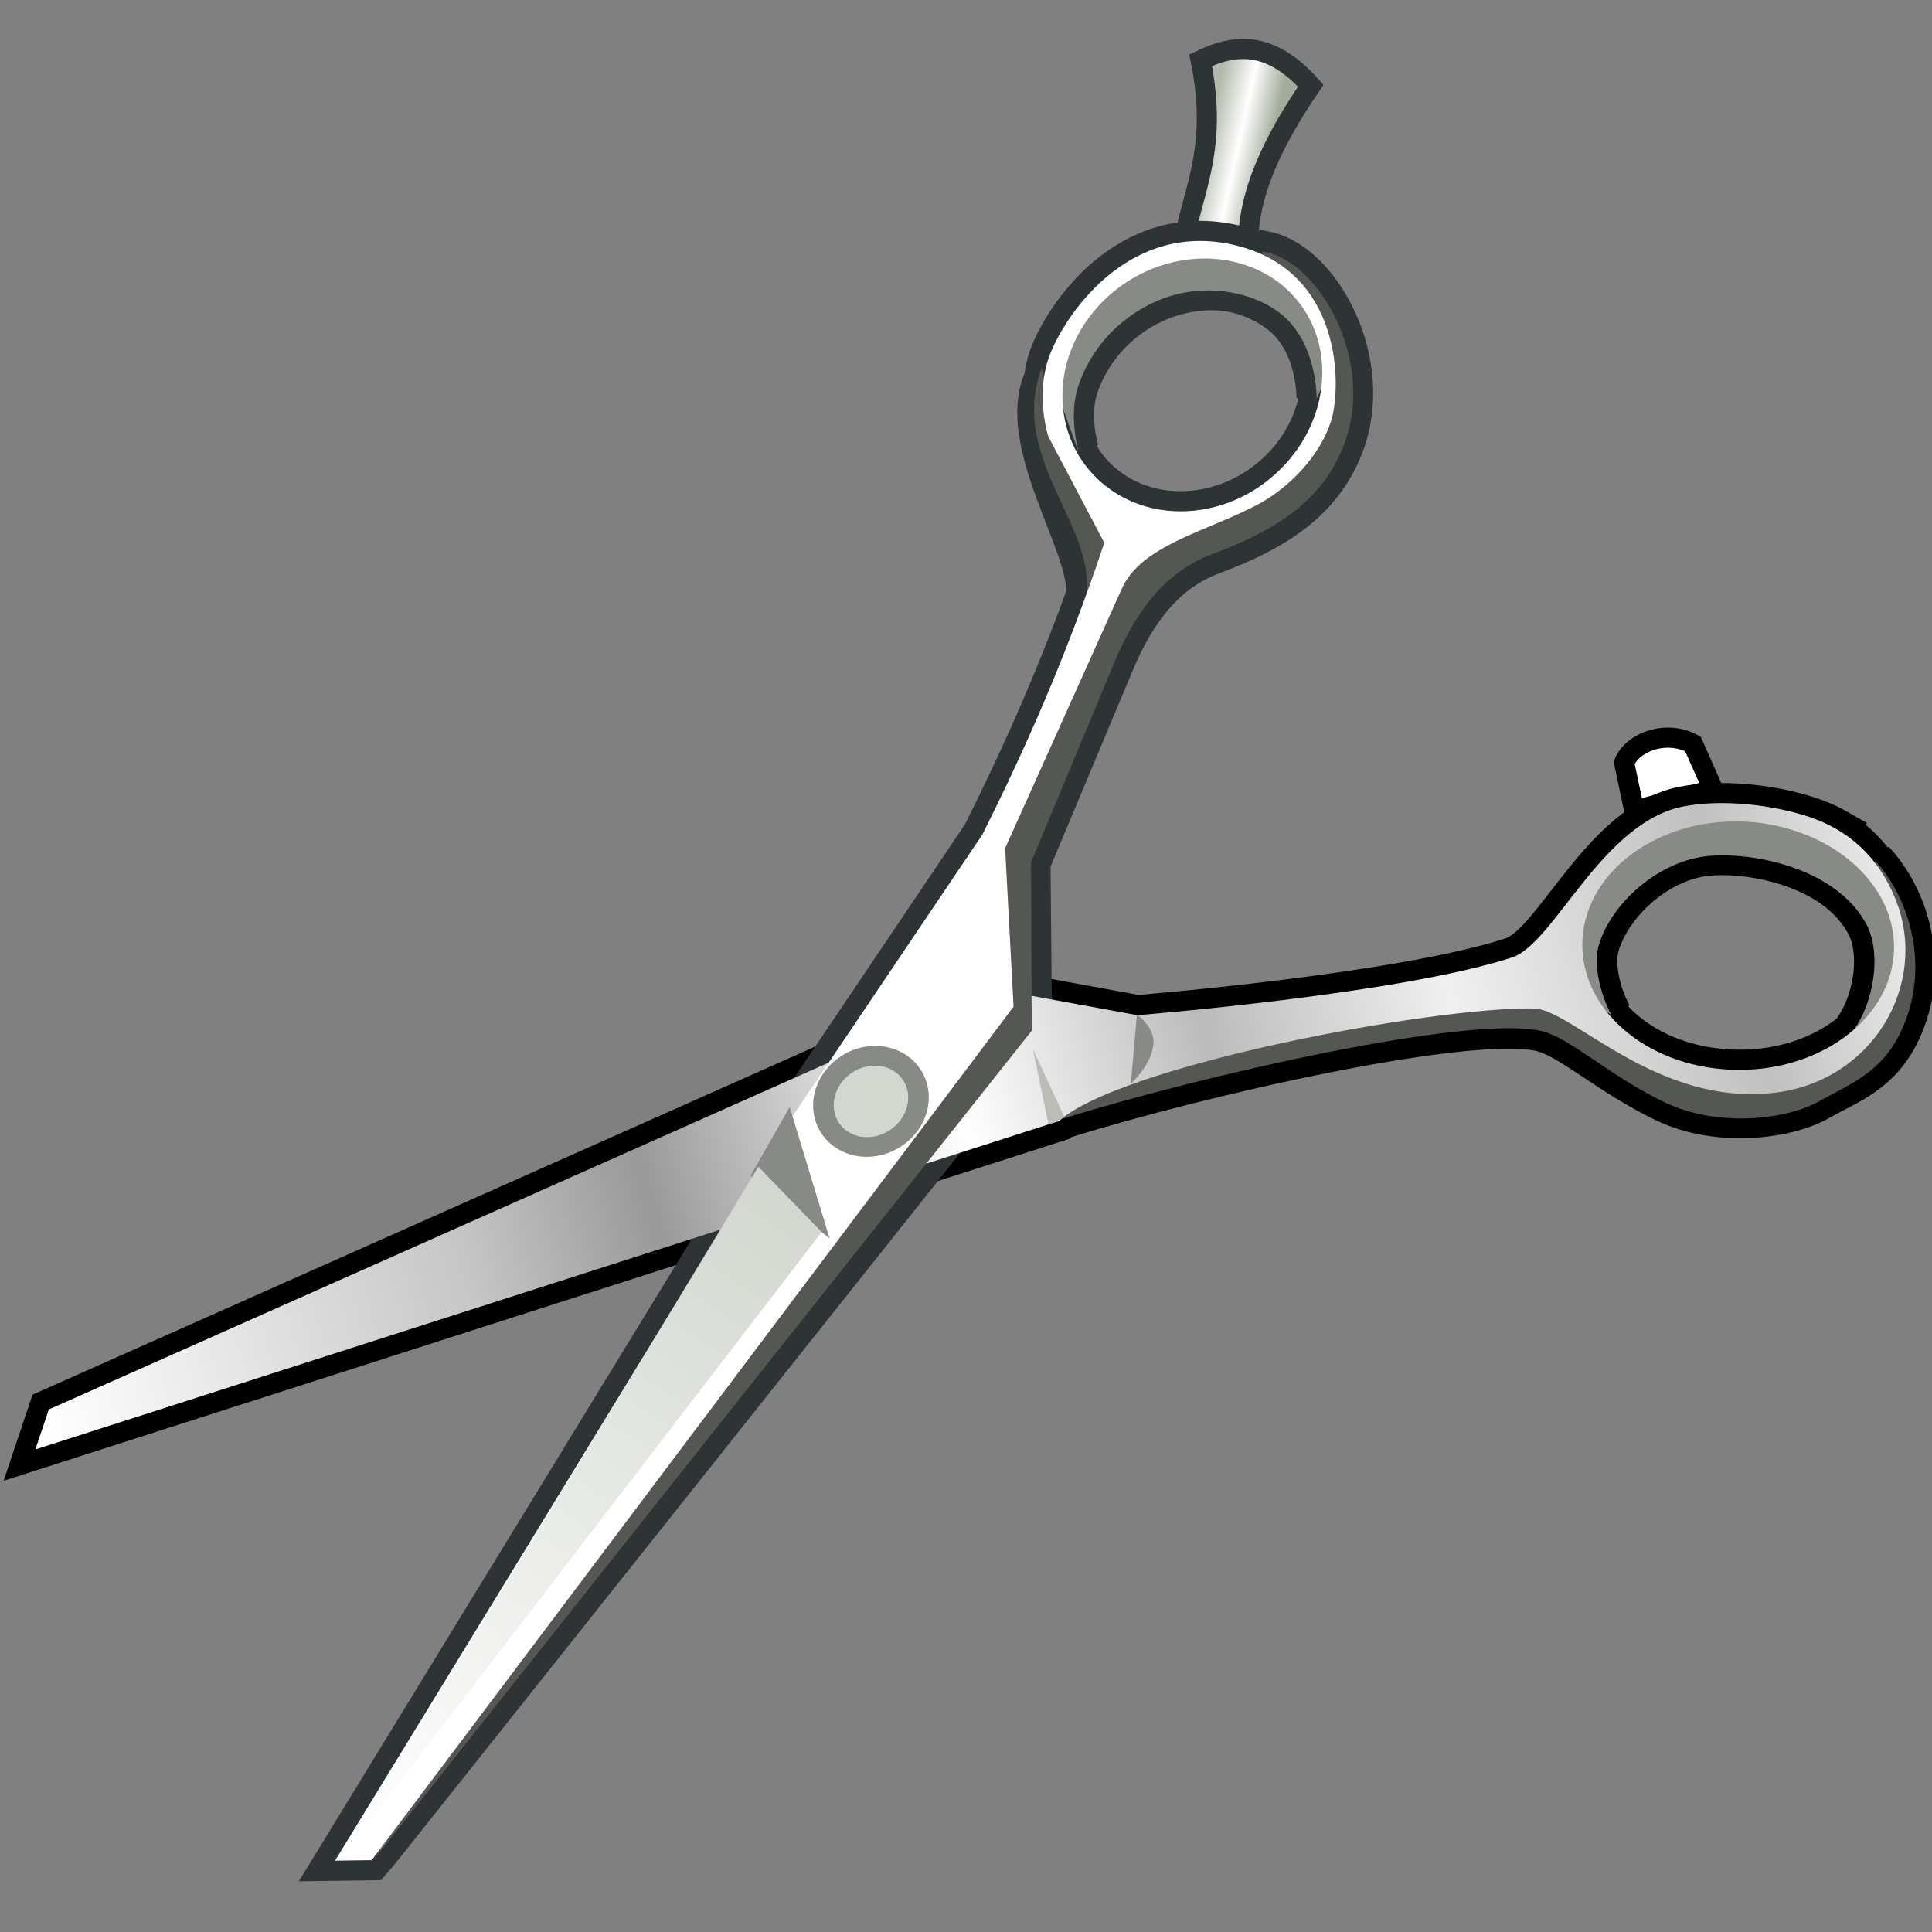
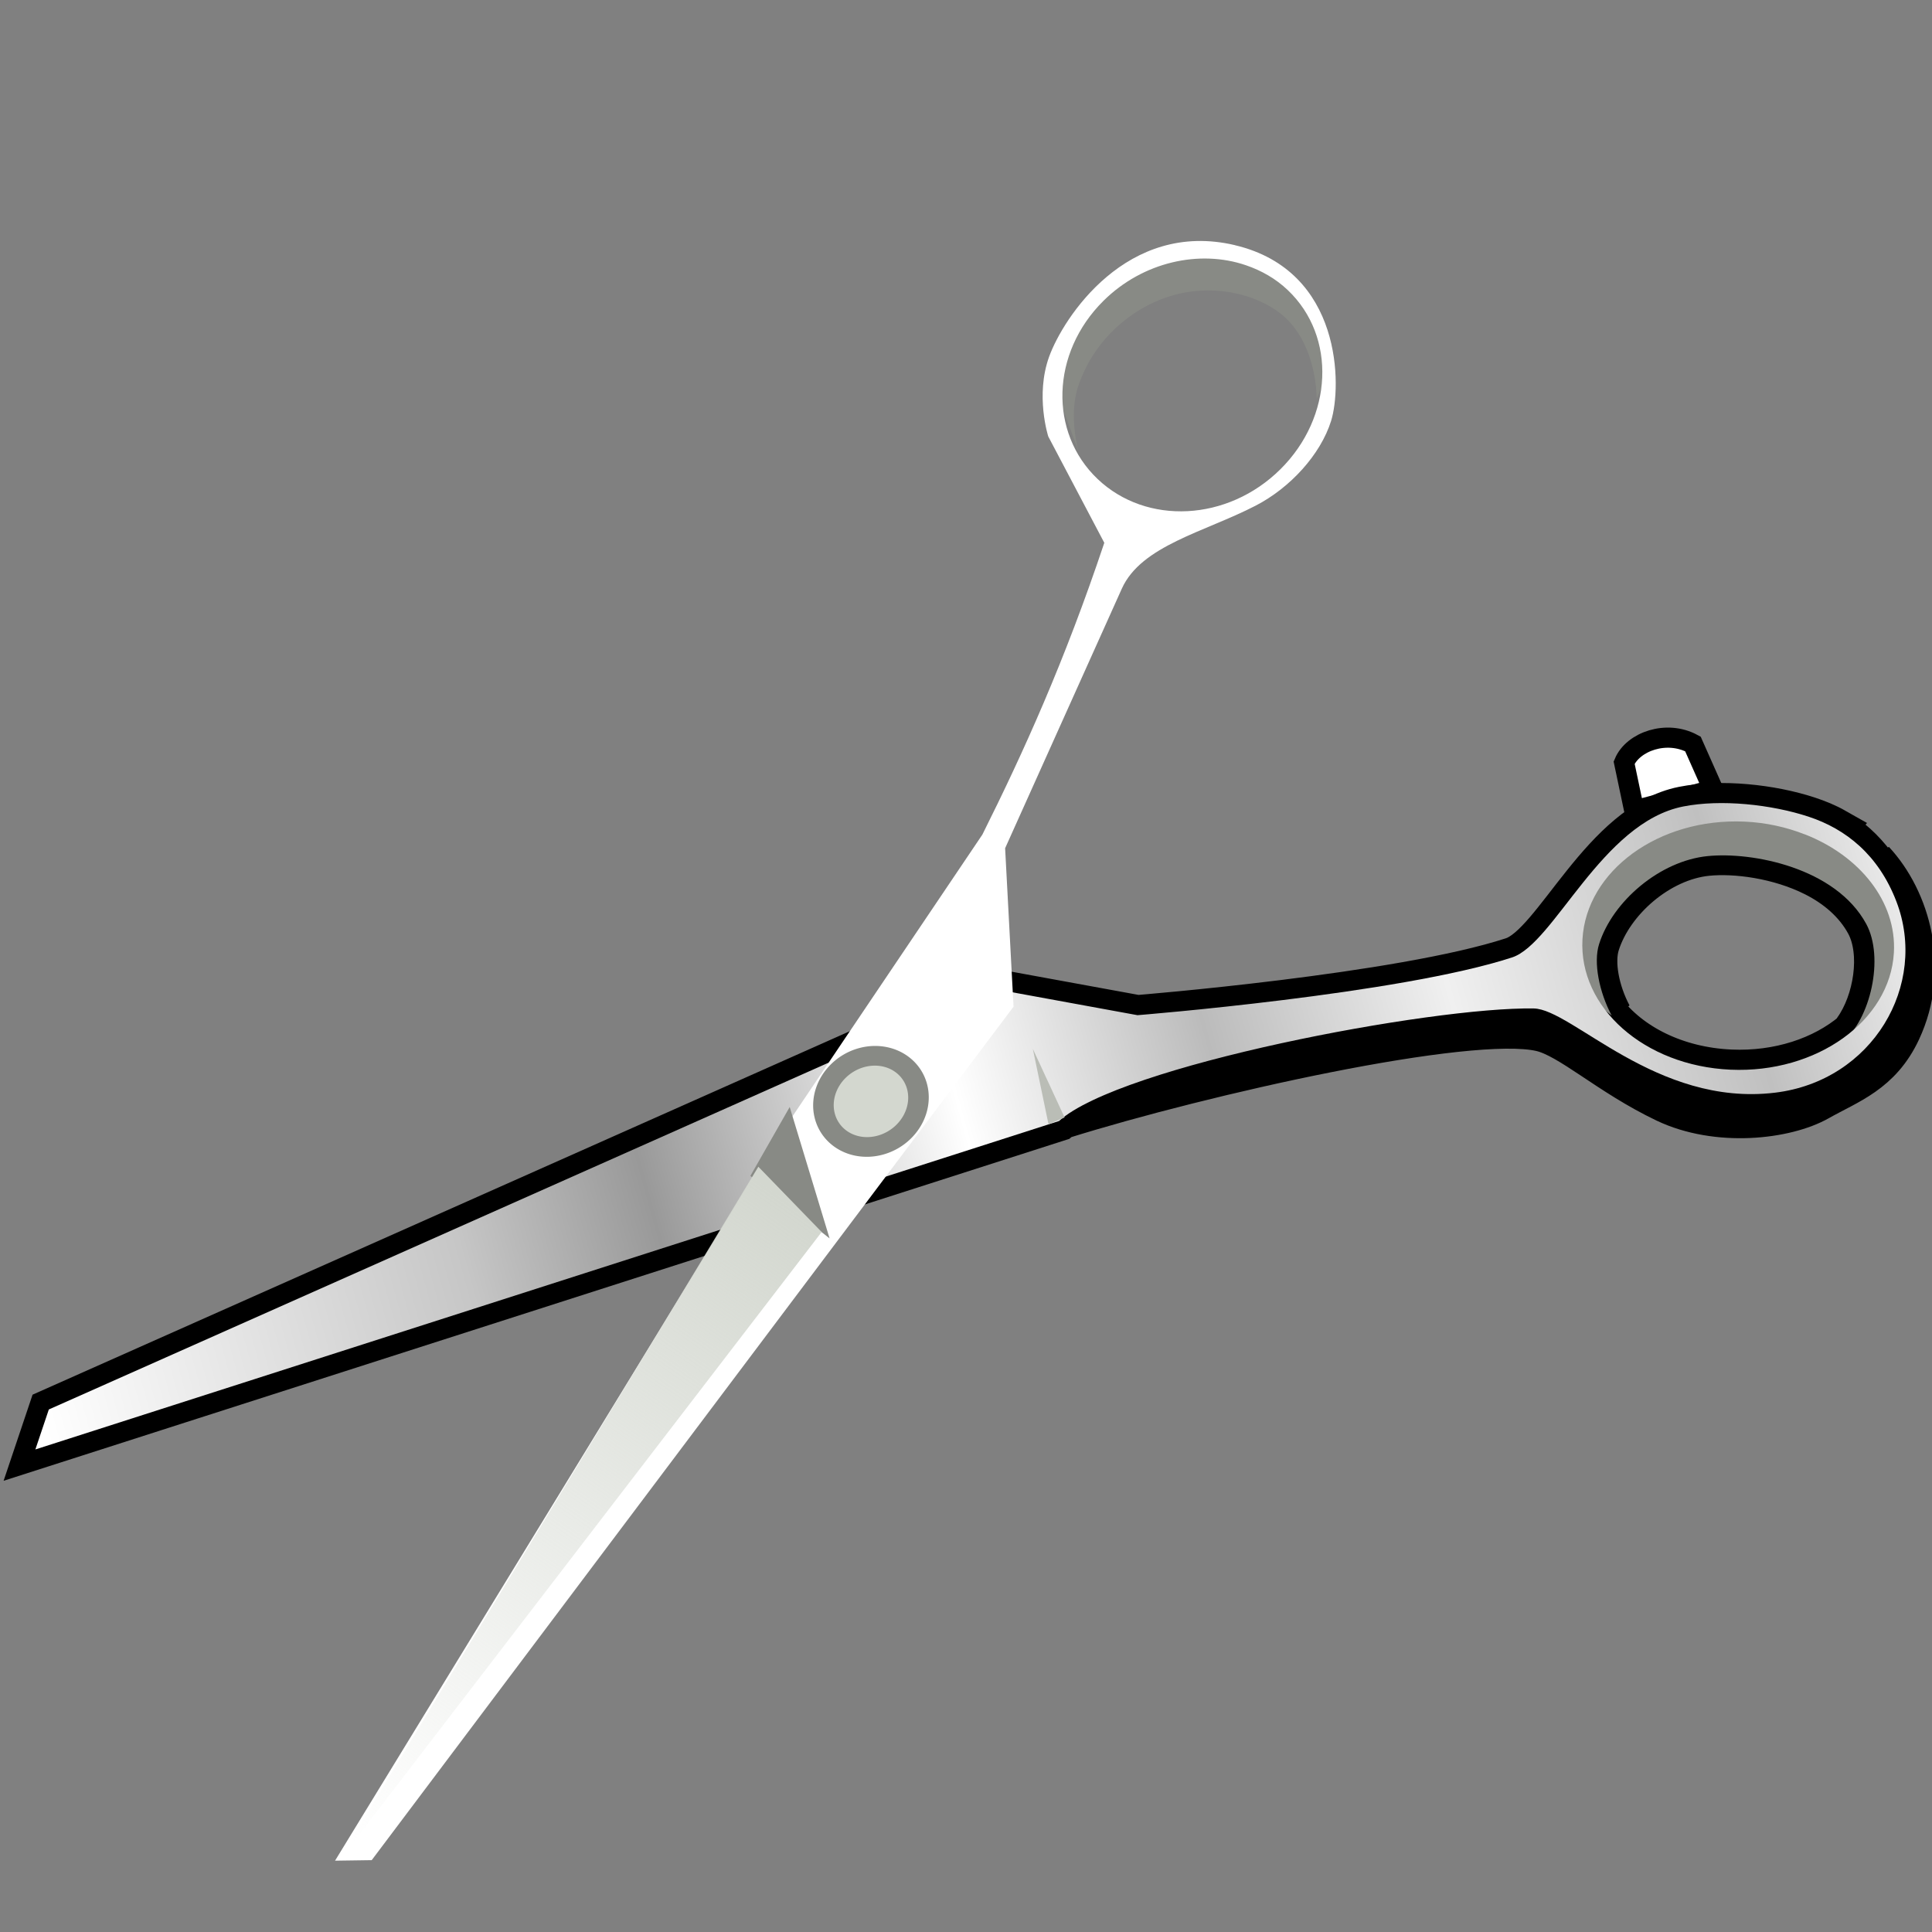
<svg xmlns="http://www.w3.org/2000/svg" xmlns:ns1="http://www.inkscape.org/namespaces/inkscape" xmlns:ns2="http://sodipodi.sourceforge.net/DTD/sodipodi-0.dtd" xmlns:xlink="http://www.w3.org/1999/xlink" width="48px" height="48px" id="svg81265" version="1.1" ns1:version="0.48.5 r10040" ns2:docname="shears.svg">
  <rect width="100%" height="100%" fill="#808080" stroke="none" />
  <defs id="defs81267">
    <linearGradient id="linearGradient81997">
      <stop style="stop-color:#b3baac;stop-opacity:1;" offset="0" id="stop81999" />
      <stop id="stop82005" offset="0.5" style="stop-color:#ffffff;stop-opacity:1;" />
      <stop style="stop-color:#a3ac9b;stop-opacity:1;" offset="1" id="stop82001" />
    </linearGradient>
    <linearGradient ns1:collect="always" id="linearGradient81989">
      <stop style="stop-color:#d3d7cf;stop-opacity:1;" offset="0" id="stop81991" />
      <stop style="stop-color:#d3d7cf;stop-opacity:0;" offset="1" id="stop81993" />
    </linearGradient>
    <linearGradient id="linearGradient81967">
      <stop style="stop-color:#ffffff;stop-opacity:1;" offset="0" id="stop81969" />
      <stop id="stop81981" offset="0.232" style="stop-color:#c6c6c6;stop-opacity:1;" />
      <stop id="stop81979" offset="0.333" style="stop-color:#999999;stop-opacity:1;" />
      <stop id="stop81977" offset="0.5" style="stop-color:#ffffff;stop-opacity:1;" />
      <stop id="stop81975" offset="0.633" style="stop-color:#bbbbbb;stop-opacity:1;" />
      <stop style="stop-color:#f0f0f0;stop-opacity:1;" offset="0.76" id="stop81983" />
      <stop id="stop81985" offset="0.908" style="stop-color:#c0c0c0;stop-opacity:1;" />
      <stop style="stop-color:#ebebeb;stop-opacity:1;" offset="1" id="stop81971" />
    </linearGradient>
    <linearGradient ns1:collect="always" xlink:href="#linearGradient81967" id="linearGradient81973" x1="7.113" y1="42.219" x2="40.758" y2="12.621" gradientUnits="userSpaceOnUse" gradientTransform="matrix(1.02,0,0,1.02,-0.48,-0.469)" />
    <linearGradient ns1:collect="always" xlink:href="#linearGradient81989" id="linearGradient81995" x1="19.748" y1="29.514" x2="13.89" y2="46.939" gradientUnits="userSpaceOnUse" />
    <linearGradient ns1:collect="always" xlink:href="#linearGradient81997" id="linearGradient82003" x1="22.136" y1="2.342" x2="23.635" y2="2.241" gradientUnits="userSpaceOnUse" />
    <linearGradient ns1:collect="always" xlink:href="#linearGradient81997" id="linearGradient82043" gradientUnits="userSpaceOnUse" x1="22.136" y1="2.342" x2="23.635" y2="2.241" />
    <linearGradient ns1:collect="always" xlink:href="#linearGradient81967" id="linearGradient82045" gradientUnits="userSpaceOnUse" gradientTransform="matrix(1.02,0,0,1.02,-0.48,-0.469)" x1="7.113" y1="42.219" x2="40.758" y2="12.621" />
    <linearGradient ns1:collect="always" xlink:href="#linearGradient81989" id="linearGradient82047" gradientUnits="userSpaceOnUse" x1="19.748" y1="29.514" x2="13.89" y2="46.939" />
    <linearGradient ns1:collect="always" xlink:href="#linearGradient81989" id="linearGradient82050" gradientUnits="userSpaceOnUse" x1="19.748" y1="29.514" x2="13.89" y2="46.939" gradientTransform="matrix(1.009,0.295,-0.295,1.009,8.415,-5.741)" />
    <linearGradient ns1:collect="always" xlink:href="#linearGradient81967" id="linearGradient82060" gradientUnits="userSpaceOnUse" gradientTransform="matrix(0.964,0.469,-0.469,0.964,14.028,-8.642)" x1="7.113" y1="42.219" x2="40.758" y2="12.621" />
    <linearGradient ns1:collect="always" xlink:href="#linearGradient81997" id="linearGradient82066" gradientUnits="userSpaceOnUse" x1="22.136" y1="2.342" x2="23.635" y2="2.241" gradientTransform="matrix(1.009,0.295,-0.295,1.009,8.415,-5.741)" />
  </defs>
  <ns2:namedview id="base" pagecolor="#ffffff" bordercolor="#666666" borderopacity="1.0" ns1:pageopacity="0.0" ns1:pageshadow="2" ns1:zoom="9.8994949" ns1:cx="13.444165" ns1:cy="22.120649" ns1:current-layer="layer1" showgrid="true" ns1:grid-bbox="true" ns1:document-units="px" ns1:window-width="2560" ns1:window-height="1475" ns1:window-x="0" ns1:window-y="0" ns1:window-maximized="1" />
  <g id="layer1" ns1:label="Layer 1" ns1:groupmode="layer">
    <path style="color:#000000;fill:#ffffff;stroke:#000000;stroke-width:0.5;stroke-linecap:round;stroke-linejoin:miter;stroke-miterlimit:4;stroke-opacity:1;stroke-dasharray:none;stroke-dashoffset:0;marker:none;visibility:visible;display:inline;overflow:visible;enable-background:accumulate" d="M 40.602,20.139 40.351,18.947 c 0.219,-0.523 1.055,-0.821 1.709,-0.464 l 0.504,1.135 z" id="path81905" ns1:connector-curvature="0" ns2:nodetypes="ccccc" />
    <path style="color:#000000;fill:#000000;stroke:#000000;stroke-width:1;stroke-linecap:round;stroke-linejoin:miter;stroke-miterlimit:4;stroke-opacity:1;stroke-dasharray:none;stroke-dashoffset:0;marker:none;visibility:visible;display:inline;overflow:visible;enable-background:accumulate" d="m 45.611,20.582 c -0.213,-0.121 -0.446,-0.216 -0.678,-0.292 -0.927,-0.305 -2.185,-0.436 -3.12,-0.251 -2.029,0.401 -3.199,3.406 -4.245,3.748 -2.791,0.913 -9.306,1.435 -9.306,1.435 L 24.703,24.571 1.213,35.018 0.879,36.011 26.312,27.851 c 0.025,-0.023 0.076,-0.038 0.104,-0.061 3.468,-1.083 10.08,-2.575 11.861,-2.167 0.72,0.165 1.684,1.093 3.092,1.765 1.299,0.62 3.001,0.422 3.821,-0.042 0.744,-0.421 1.54,-0.673 2.034,-1.731 0.723,-1.549 0.238,-3.267 -0.661,-4.234 l 0.031,0.09 c -0.285,-0.378 -0.608,-0.674 -0.984,-0.888 z m -0.541,1.19 c 0.534,0.269 1.003,0.662 1.287,1.185 0.39,0.717 0.194,1.923 -0.301,2.611 -0.013,0.018 -0.016,0.043 -0.029,0.06 -0.752,0.635 -1.848,1 -3.032,0.947 -1.335,-0.06 -2.475,-0.632 -3.118,-1.48 l 0.166,0.118 c -0.31,-0.583 -0.448,-1.293 -0.304,-1.75 0.337,-1.07 1.493,-2.082 2.673,-2.202 0.697,-0.071 1.768,0.062 2.658,0.511 z" id="path81960" ns1:connector-curvature="0" />
-     <path style="color:#000000;fill:url(#linearGradient82066);fill-opacity:1;stroke:#2e3436;stroke-width:0.5;stroke-linecap:round;stroke-linejoin:miter;stroke-miterlimit:4;stroke-opacity:1;stroke-dasharray:none;stroke-dashoffset:0;marker:none;visibility:visible;display:inline;overflow:visible;enable-background:accumulate" d="m 29.83,1.497 c 0.408,2.024 -0.098,3.033 -0.379,4.291 L 31.013,6.188 C 30.968,4.844 31.639,3.488 32.566,2.129 31.577,1.017 30.688,1.076 29.83,1.497 z" id="path81871" ns1:connector-curvature="0" ns2:nodetypes="ccccc" />
-     <path style="color:#000000;fill:#555753;stroke:#2e3436;stroke-width:1;stroke-linecap:round;stroke-linejoin:miter;stroke-miterlimit:4;stroke-opacity:1;stroke-dasharray:none;stroke-dashoffset:0;marker:none;visibility:visible;display:inline;overflow:visible;enable-background:accumulate" d="M 31.473,6.253 C 31.254,6.367 30.954,6.154 30.682,6.091 28,5.458 26.417,7.892 26.066,8.86 c -0.068,0.187 -0.104,0.373 -0.128,0.556 -0.719,1.588 1.162,4.169 1.048,5.369 -0.842,2.32 -1.716,4.222 -2.579,5.949 L 19.101,28.608 8.324,46.228 9.235,46.215 9.449,45.964 25.638,25.598 l -0.038,-4.166 2.085,-4.976 c 0.561,-1.345 1.327,-2.269 2.424,-2.677 1.558,-0.58 2.733,-1.311 3.272,-2.709 0.793,-2.061 -0.563,-4.524 -1.907,-4.818 z m -0.886,0.998 c 0.502,0.09 0.952,0.326 1.262,0.579 0.893,0.729 0.861,2.068 0.861,2.068 l 0.098,-0.216 c -0.099,0.707 -0.425,1.41 -0.998,1.977 -1.308,1.297 -3.325,1.397 -4.54,0.243 -0.49,-0.466 -0.748,-1.074 -0.827,-1.708 l 0.366,1.015 c 0,0 -0.277,-0.858 -0.017,-1.611 C 27.207,8.395 28.16,7.687 28.971,7.406 29.533,7.211 30.085,7.161 30.588,7.251 z" id="path81953" ns1:connector-curvature="0" ns2:nodetypes="ccsccccccccccsscssccssccsss" />
    <path style="color:#000000;fill:#888a85;stroke:none;stroke-width:0.1;marker:none;visibility:visible;display:inline;overflow:visible;enable-background:accumulate" d="m 40.042,25.232 c -0.31,-0.583 -0.458,-1.316 -0.314,-1.773 0.337,-1.07 1.512,-2.069 2.693,-2.189 1.115,-0.114 3.186,0.289 3.944,1.683 0.457,0.841 0.104,2.378 -0.587,2.931 l 1.282,-1.274 0.014,-2.011 -1.071,-1.575 -2.541,-0.905 -2.767,0.611 -1.819,2.006 0.017,1.574 z" id="path81913" ns1:connector-curvature="0" ns2:nodetypes="csssccccccccc" />
-     <path style="color:#000000;fill:#555753;stroke:none;stroke-width:0.1;marker:none;visibility:visible;display:inline;overflow:visible;enable-background:accumulate" d="m 26.421,27.79 c 3.468,-1.083 10.088,-2.584 11.869,-2.176 0.72,0.165 1.673,1.107 3.08,1.779 1.299,0.62 3.003,0.432 3.824,-0.031 0.744,-0.421 1.549,-0.693 2.043,-1.751 0.723,-1.549 0.236,-3.274 -0.663,-4.24 l 0.638,1.928 -0.24,1.544 -1.099,1.297 -1.74,0.687 -2.159,-0.114 -2.015,-1.023 -1.64,-1.181 -10.876,1.609 z" id="path81921" ns1:connector-curvature="0" ns2:nodetypes="csssscccccccccc" />
    <path style="color:#000000;fill:url(#linearGradient82060);fill-opacity:1;stroke:none;stroke-width:0.1;marker:none;visibility:visible;display:inline;overflow:visible;enable-background:accumulate" d="m 44.933,20.29 c -0.927,-0.305 -2.179,-0.438 -3.114,-0.253 -2.029,0.401 -3.205,3.408 -4.252,3.75 -2.791,0.913 -9.306,1.435 -9.306,1.435 L 24.703,24.571 1.213,35.018 0.879,36.011 26.312,27.851 c 1.517,-1.375 9.25,-2.839 11.794,-2.796 0.951,0.016 3.049,2.445 5.988,2.093 2.432,-0.291 3.818,-2.679 3.02,-4.754 -0.444,-1.155 -1.254,-1.799 -2.181,-2.104 z m -0.1,0.436 c 1.362,0.529 2.293,1.67 2.22,2.943 -0.097,1.698 -1.923,3.002 -4.06,2.907 -2.137,-0.095 -3.774,-1.544 -3.677,-3.242 0.097,-1.698 1.893,-3.017 4.029,-2.921 0.534,0.024 1.033,0.137 1.487,0.314 z" id="path81896" ns1:connector-curvature="0" ns2:nodetypes="ssscccccssssssssss" />
-     <path style="color:#000000;fill:#555753;stroke:none;stroke-width:0.1;marker:none;visibility:visible;display:inline;overflow:visible;enable-background:accumulate" d="m 25.879,9.145 0.637,2.402 1.555,1.624 2.706,-0.484 1.77,-1.556 c 0.283,-0.757 0.755,-1.951 0.371,-2.869 -0.517,-1.237 -1.95,-2.106 -1.457,-1.998 1.345,0.293 2.72,2.735 1.926,4.796 -0.538,1.398 -1.718,2.13 -3.276,2.709 -1.098,0.409 -1.859,1.333 -2.42,2.678 L 25.615,21.426 25.634,25.607 9.277,46.213 24.853,20.751 26.875,15.192 c 0.73,-1.858 -1.887,-3.634 -0.996,-6.047 z" id="path81879" ns1:connector-curvature="0" ns2:nodetypes="ccccccsssscccccc" />
    <path style="color:#000000;fill:#888a85;stroke:none;stroke-width:0.1;marker:none;visibility:visible;display:inline;overflow:visible;enable-background:accumulate" d="M 26.796,11.219 26.109,9.325 27.215,7.279 29.179,6.161 31.157,6.344 32.607,7.559 33.028,9.206 32.712,9.903 c 0,0 0.022,-1.363 -0.871,-2.092 -0.62,-0.506 -1.756,-0.807 -2.881,-0.417 -0.811,0.281 -1.753,0.983 -2.167,2.185 -0.259,0.753 0.004,1.639 0.004,1.639 z" id="path81888" ns1:connector-curvature="0" ns2:nodetypes="ccccccccsssc" />
    <path style="color:#000000;fill:#ffffff;stroke:none;stroke-width:0.1;marker:none;visibility:visible;display:inline;overflow:visible;enable-background:accumulate" d="m 30.682,6.091 c -2.683,-0.634 -4.265,1.801 -4.616,2.769 -0.351,0.968 -0.022,1.984 -0.022,1.984 l 1.392,2.642 c -0.987,2.95 -2.008,5.205 -3.029,7.249 l -5.307,7.874 L 8.324,46.228 9.235,46.215 25.181,25.011 24.972,21.074 c 0,0 1.731,-3.849 2.899,-6.448 0.482,-1.073 2.057,-1.407 3.327,-2.064 0.855,-0.442 1.61,-1.266 1.873,-2.105 0.263,-0.84 0.294,-3.731 -2.389,-4.365 z m 0.273,0.499 c 0.383,0.131 0.737,0.33 1.041,0.619 1.215,1.155 1.124,3.153 -0.185,4.45 -1.308,1.297 -3.325,1.397 -4.54,0.243 C 26.056,10.747 26.106,8.771 27.415,7.474 28.396,6.502 29.806,6.196 30.955,6.59 z" id="path81850" ns1:connector-curvature="0" />
    <path transform="matrix(0.213,0.2,-0.212,0.207,18.508,20.653)" d="m 27.729,9.286 a 3.788,4.066 0 1 1 -7.576,0 3.788,4.066 0 1 1 7.576,0 z" ns2:ry="4.0658641" ns2:rx="3.7880721" ns2:cy="9.2859039" ns2:cx="23.940615" id="path81869" style="color:#000000;fill:#d3d7cf;stroke:#888a85;stroke-width:1.7;stroke-linecap:round;stroke-linejoin:miter;stroke-miterlimit:4;stroke-opacity:1;stroke-dasharray:none;stroke-dashoffset:0;marker:none;visibility:visible;display:inline;overflow:visible;enable-background:accumulate" ns2:type="arc" />
    <path style="color:#000000;fill:#888a85;stroke:none;stroke-width:0.1;marker:none;visibility:visible;display:inline;overflow:visible;enable-background:accumulate" d="m 19.62,27.503 0.991,3.265 -1.968,-1.553 z" id="path81929" ns1:connector-curvature="0" ns2:nodetypes="cccc" />
-     <path style="color:#000000;fill:#888a85;stroke:none;stroke-width:0.1;marker:none;visibility:visible;display:inline;overflow:visible;enable-background:accumulate" d="m 28.247,25.209 -0.152,1.714 c 0,0 0.539,-0.475 0.563,-1.025 0.017,-0.392 -0.41,-0.689 -0.41,-0.689 z" id="path81937" ns1:connector-curvature="0" ns2:nodetypes="ccsc" />
    <path style="color:#000000;fill:#babdb6;stroke:none;stroke-width:0.1;marker:none;visibility:visible;display:inline;overflow:visible;enable-background:accumulate" d="m 26.05,27.931 -0.389,-1.871 0.789,1.704 z" id="path81945" ns1:connector-curvature="0" />
    <path style="fill:url(#linearGradient82050);fill-opacity:1;stroke:none" d="M 18.841,28.987 20.414,30.609 8.341,46.337 z" id="path81987" ns1:connector-curvature="0" ns2:nodetypes="cccc" />
  </g>
</svg>